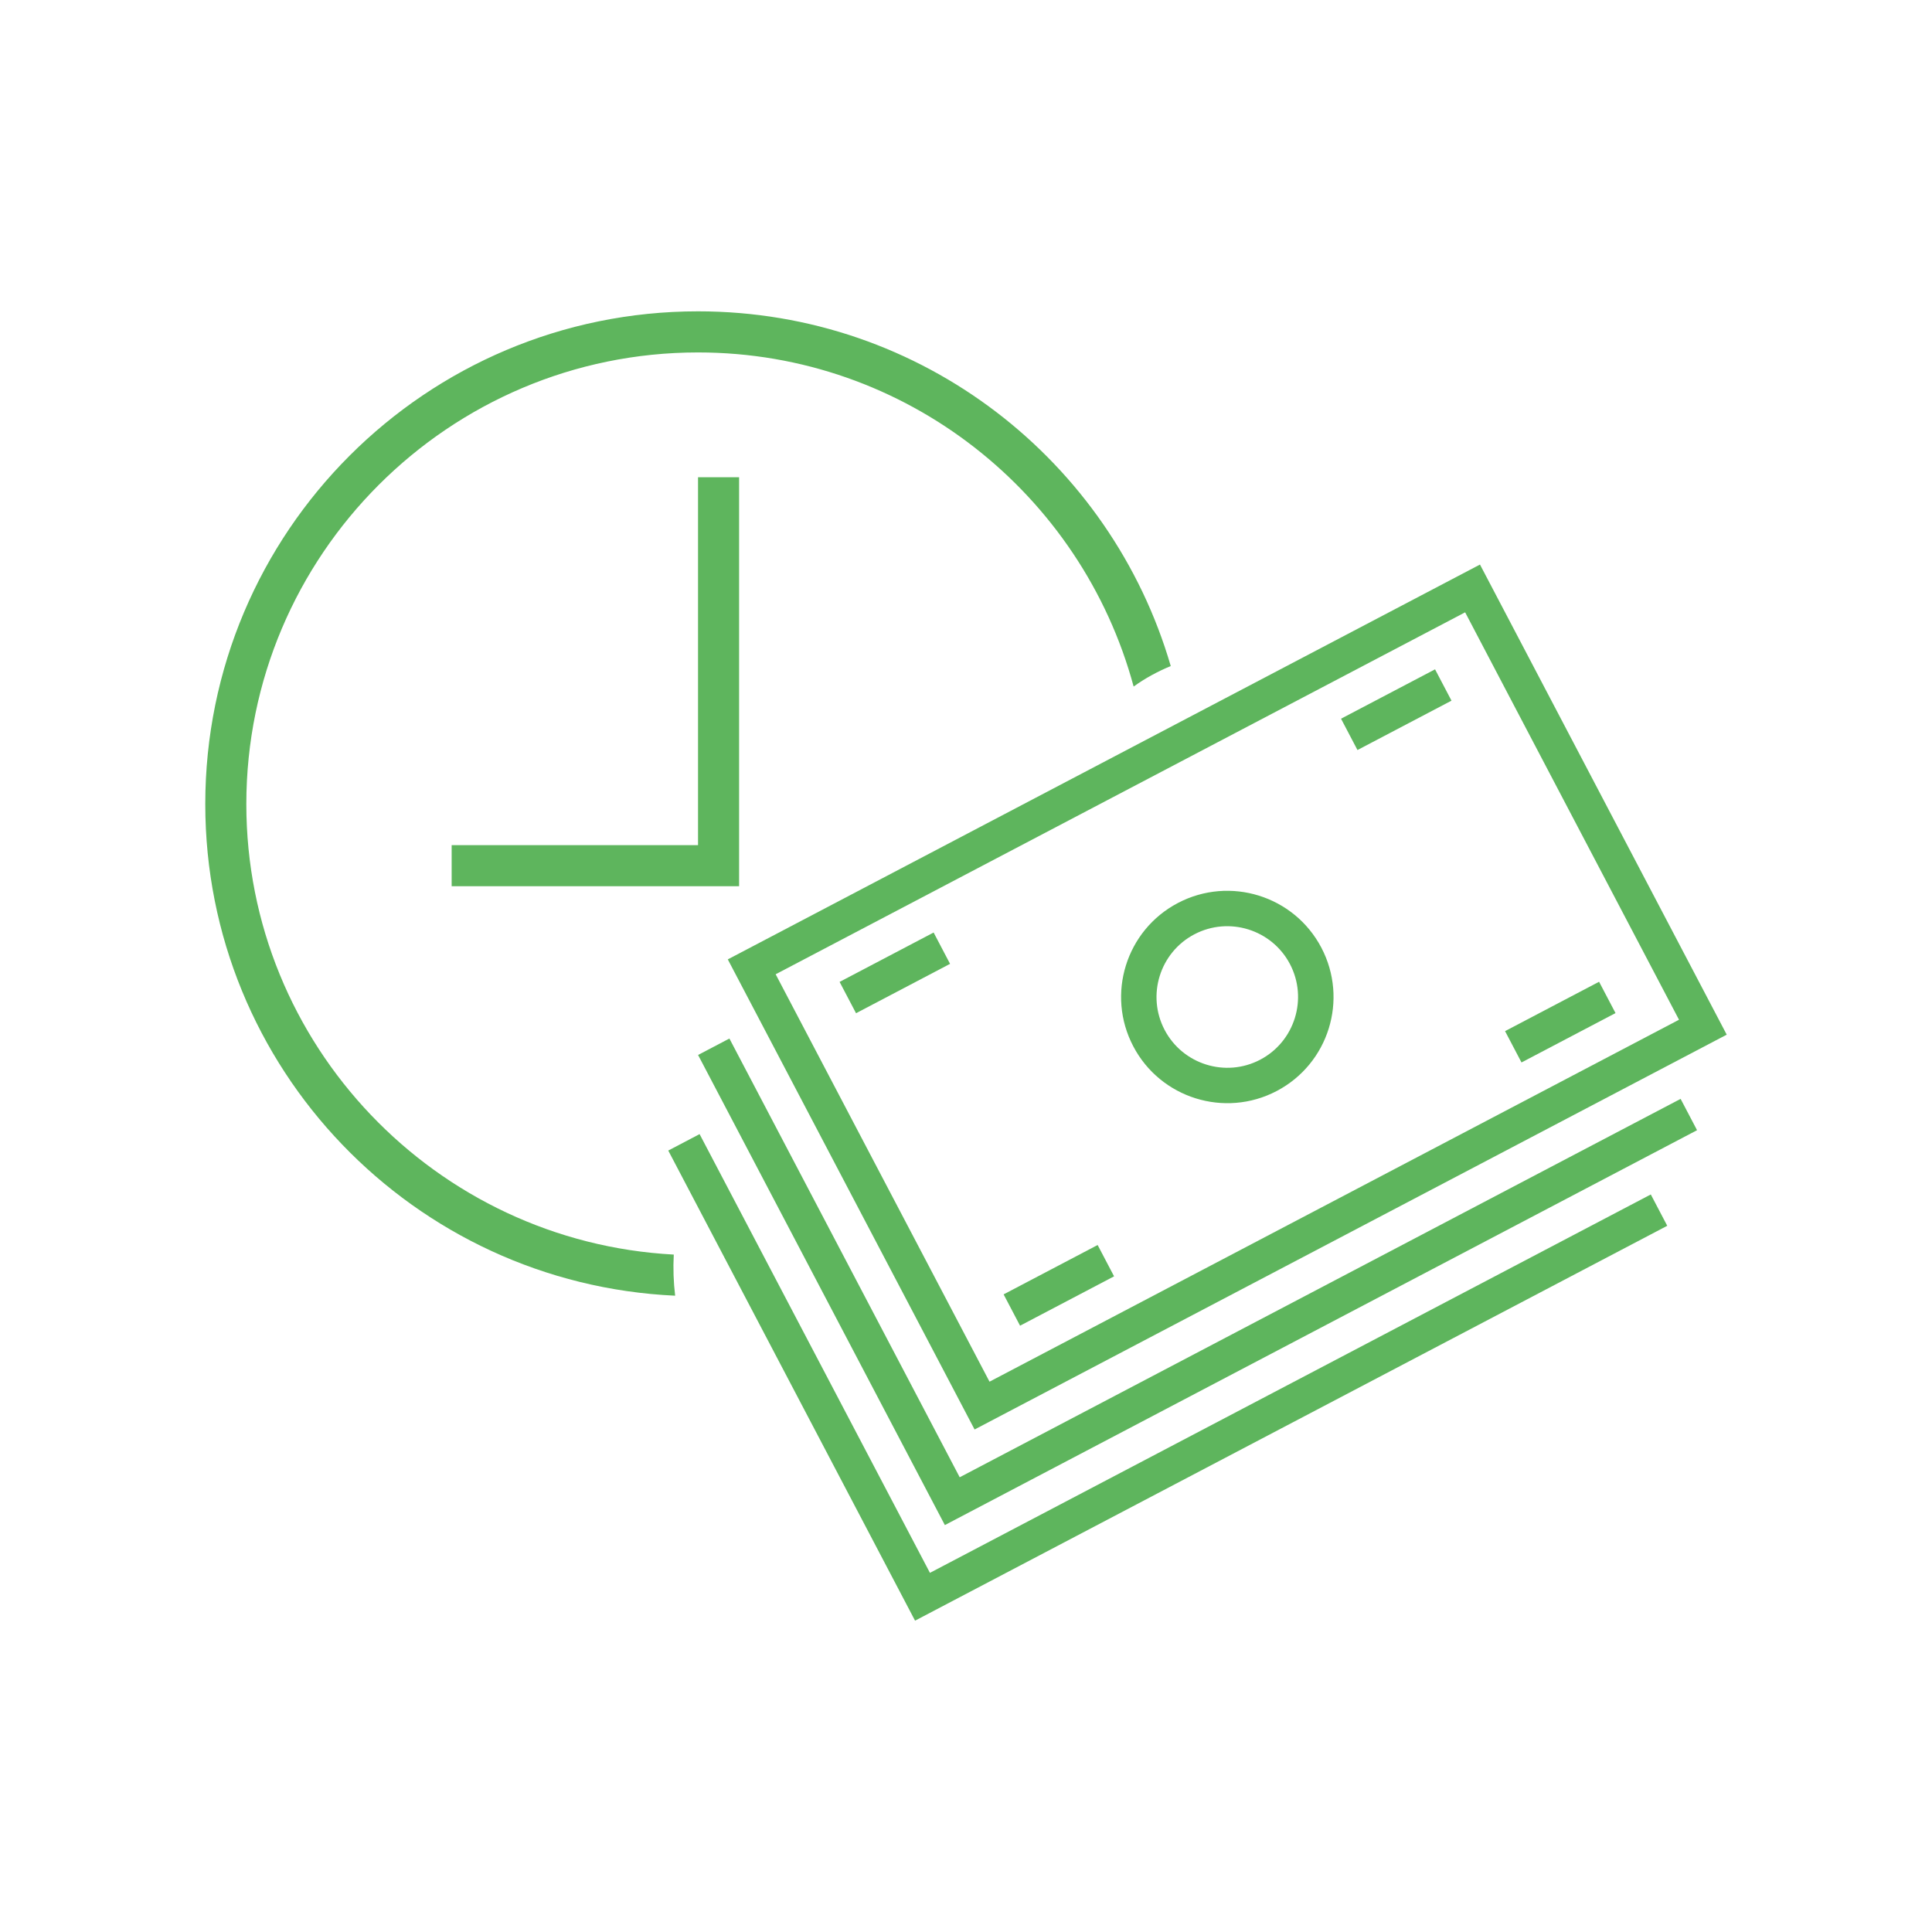
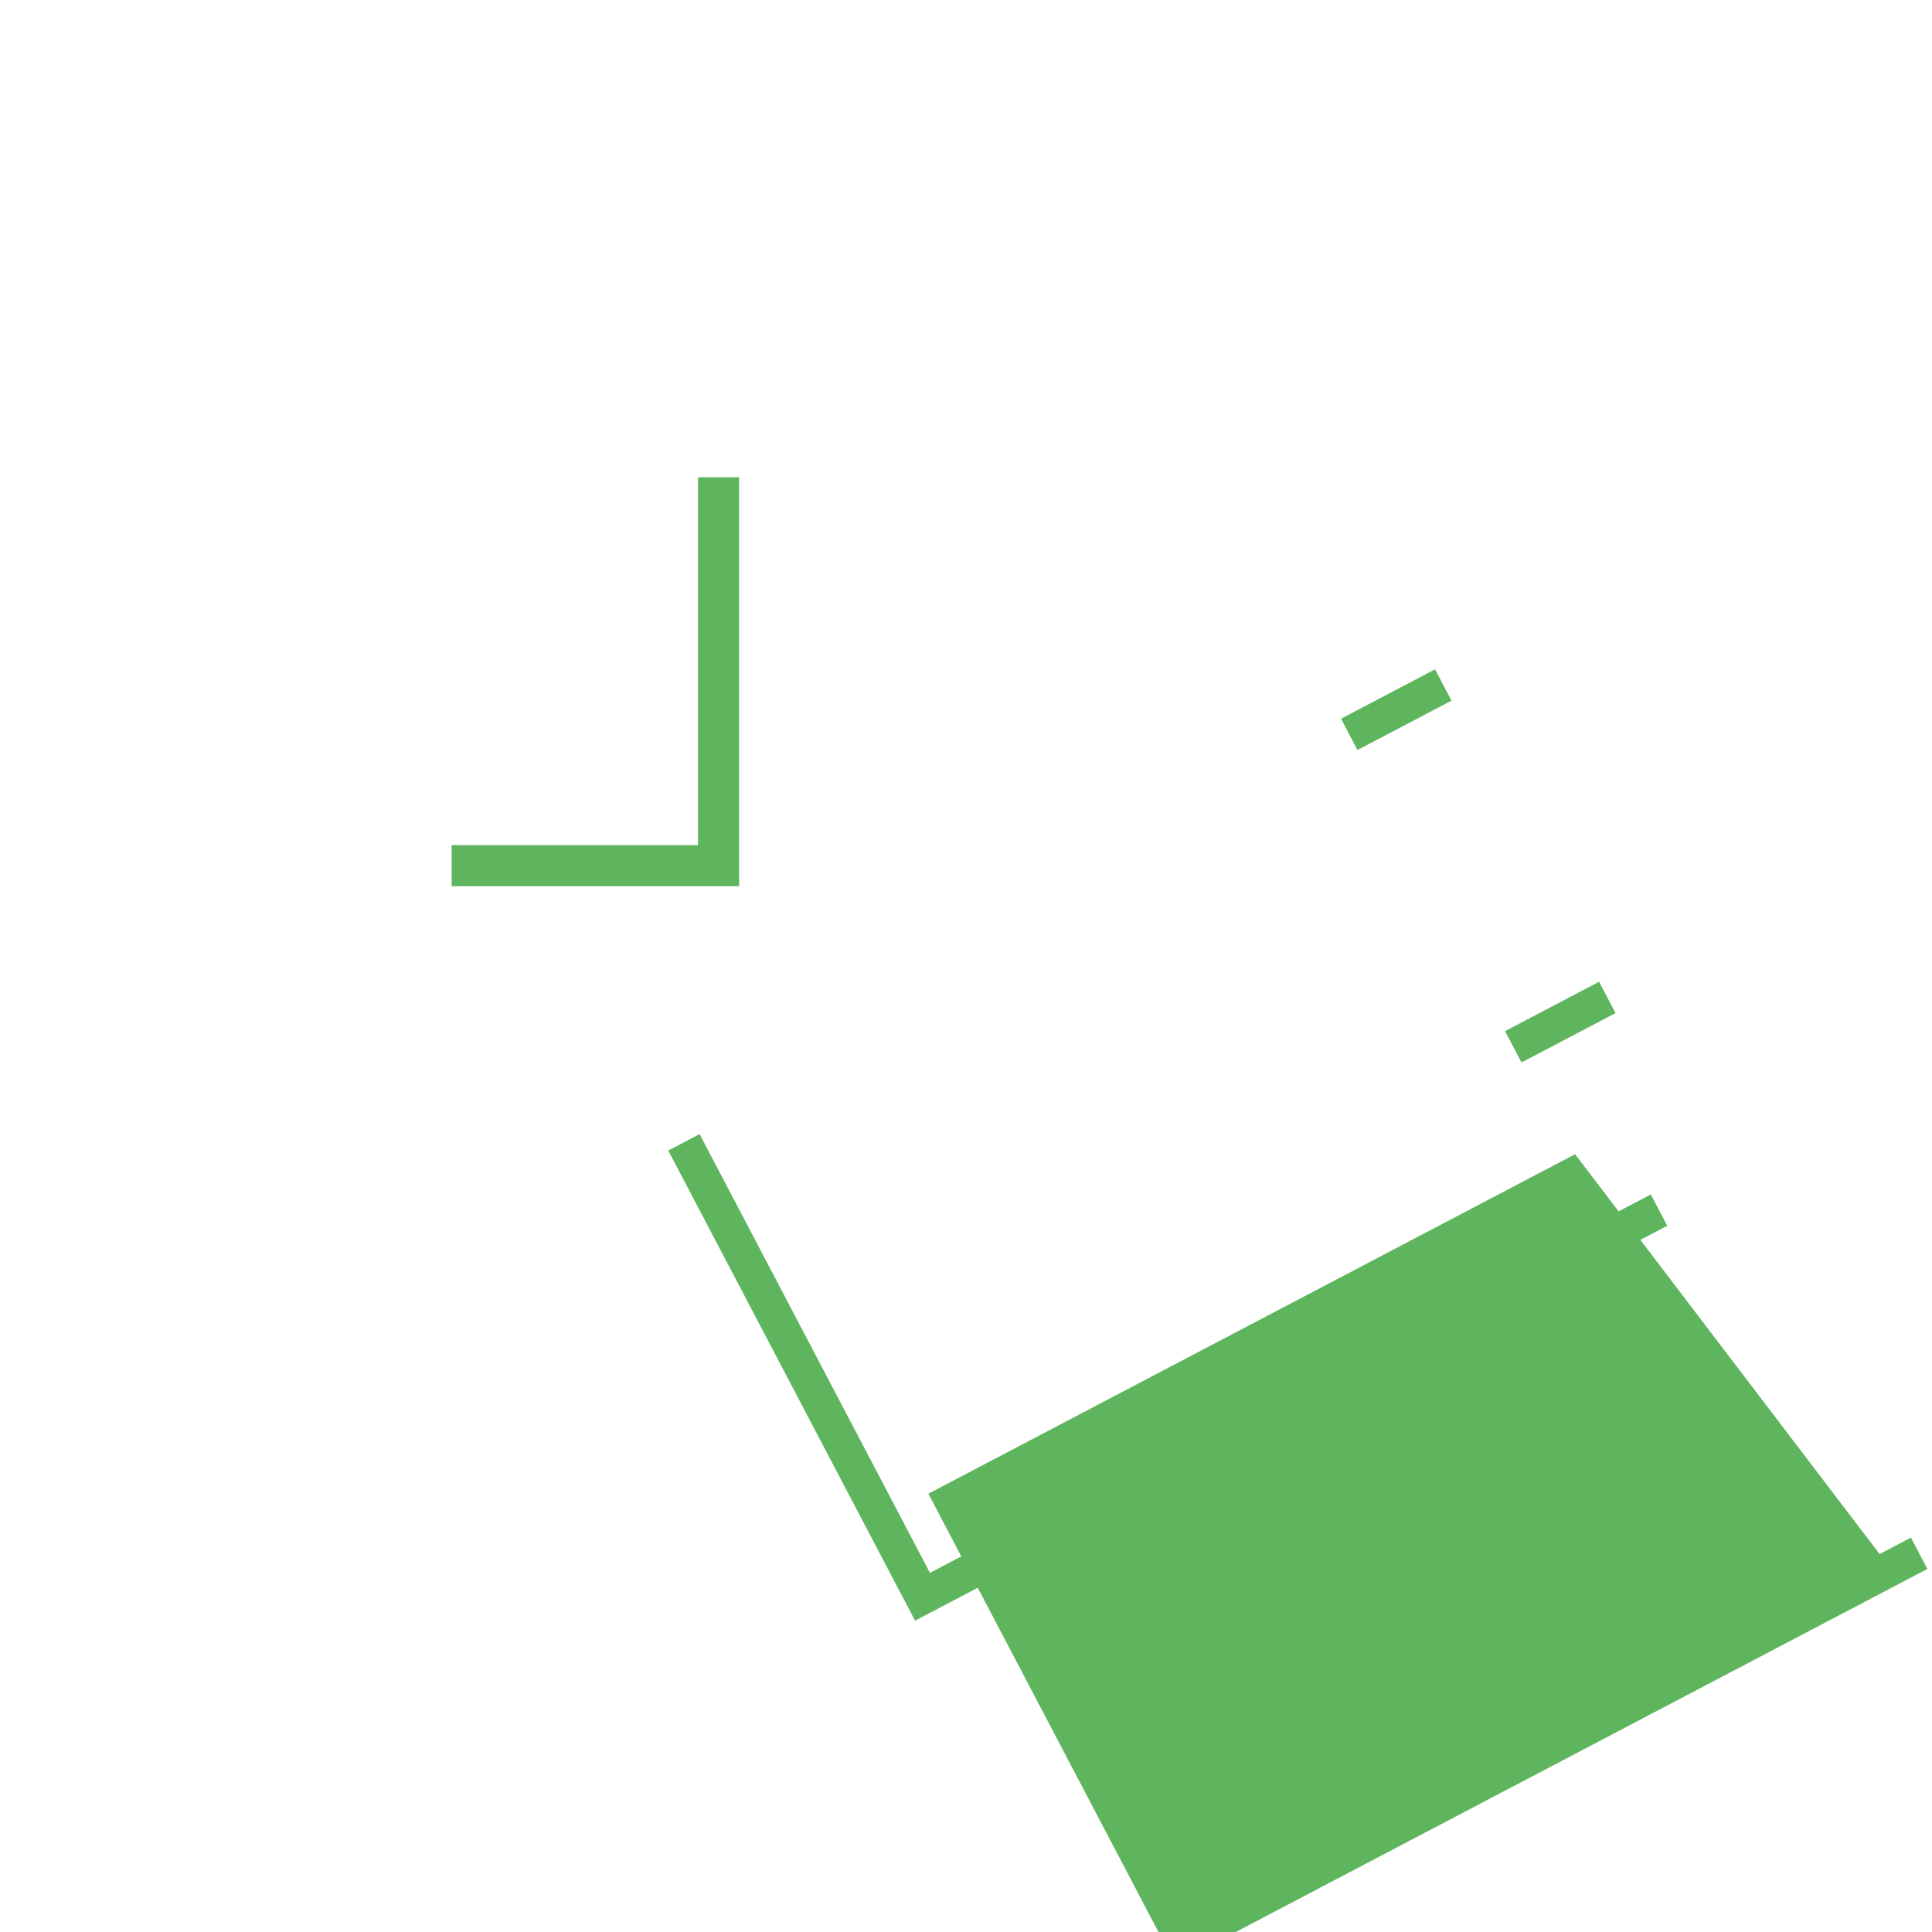
<svg xmlns="http://www.w3.org/2000/svg" version="1.1" id="Livello_1" x="0px" y="0px" width="200px" height="200px" viewBox="0 0 200 200" enable-background="new 0 0 200 200" xml:space="preserve">
  <g>
-     <path fill="#5EB55D" d="M72.26,32.229c-28.168,0-51.01,22.838-51.01,51.01c0,27.369,21.578,49.646,48.642,50.891   c-0.171-1.412-0.219-2.839-0.143-4.256c-24.611-1.317-44.249-21.696-44.249-46.631c0-25.786,20.974-46.759,46.759-46.759   c21.568,0,39.722,14.697,45.095,34.587c1.16-0.837,2.444-1.545,3.842-2.121C115.016,47.739,95.464,32.229,72.26,32.229z" />
    <path fill="#5EB55D" d="M72.26,87.49H46.755v4.251h29.756V49.404H72.26V87.49z" />
    <g>
-       <path fill="#5EB55D" d="M121.939,93.476c-5.373,2.82-7.446,9.467-4.622,14.84c2.82,5.373,9.472,7.446,14.845,4.626    c5.378-2.824,7.446-9.467,4.622-14.845C133.959,92.725,127.312,90.657,121.939,93.476z M130.455,109.7    c-3.576,1.878-8.017,0.494-9.895-3.086c-1.878-3.58-0.495-8.017,3.081-9.895c3.58-1.878,8.017-0.495,9.895,3.081    C135.414,103.381,134.031,107.822,130.455,109.7z" />
-       <path fill="#5EB55D" d="M75.341,99.315l25.548,48.666l77.861-40.873l-25.543-48.666L75.341,99.315z M155.727,71.119l18.083,34.444    l-71.375,37.468l-22.139-42.176l71.375-37.468C151.666,63.388,155.727,71.119,155.727,71.119z" />
-       <path fill="#5EB55D" d="M163.054,119.485l-63.706,33.441l-23.841-45.418l-3.243,1.702l25.548,48.666l77.866-40.878l-1.702-3.243    l-3.243,1.702L163.054,119.485z" />
+       <path fill="#5EB55D" d="M163.054,119.485l-63.706,33.441l-3.243,1.702l25.548,48.666l77.866-40.878l-1.702-3.243    l-3.243,1.702L163.054,119.485z" />
      <path fill="#5EB55D" d="M159.973,129.38l-63.706,33.441l-23.846-45.418l-3.243,1.702l25.548,48.666l77.866-40.878l-1.702-3.243    l-3.243,1.702L159.973,129.38z" />
-       <path fill="#5EB55D" d="M86.915,101.645l9.733-5.111l1.702,3.243l-9.733,5.111C88.617,104.893,86.915,101.645,86.915,101.645z" />
-       <path fill="#5EB55D" d="M103.894,133.993l9.733-5.111l1.702,3.243l-9.733,5.111C105.596,137.235,103.894,133.993,103.894,133.993z    " />
      <path fill="#5EB55D" d="M138.823,74.4l9.733-5.111l1.702,3.243l-9.733,5.111L138.823,74.4z" />
      <path fill="#5EB55D" d="M155.803,106.742l9.733-5.111l1.702,3.243l-9.733,5.111L155.803,106.742z" />
    </g>
  </g>
</svg>